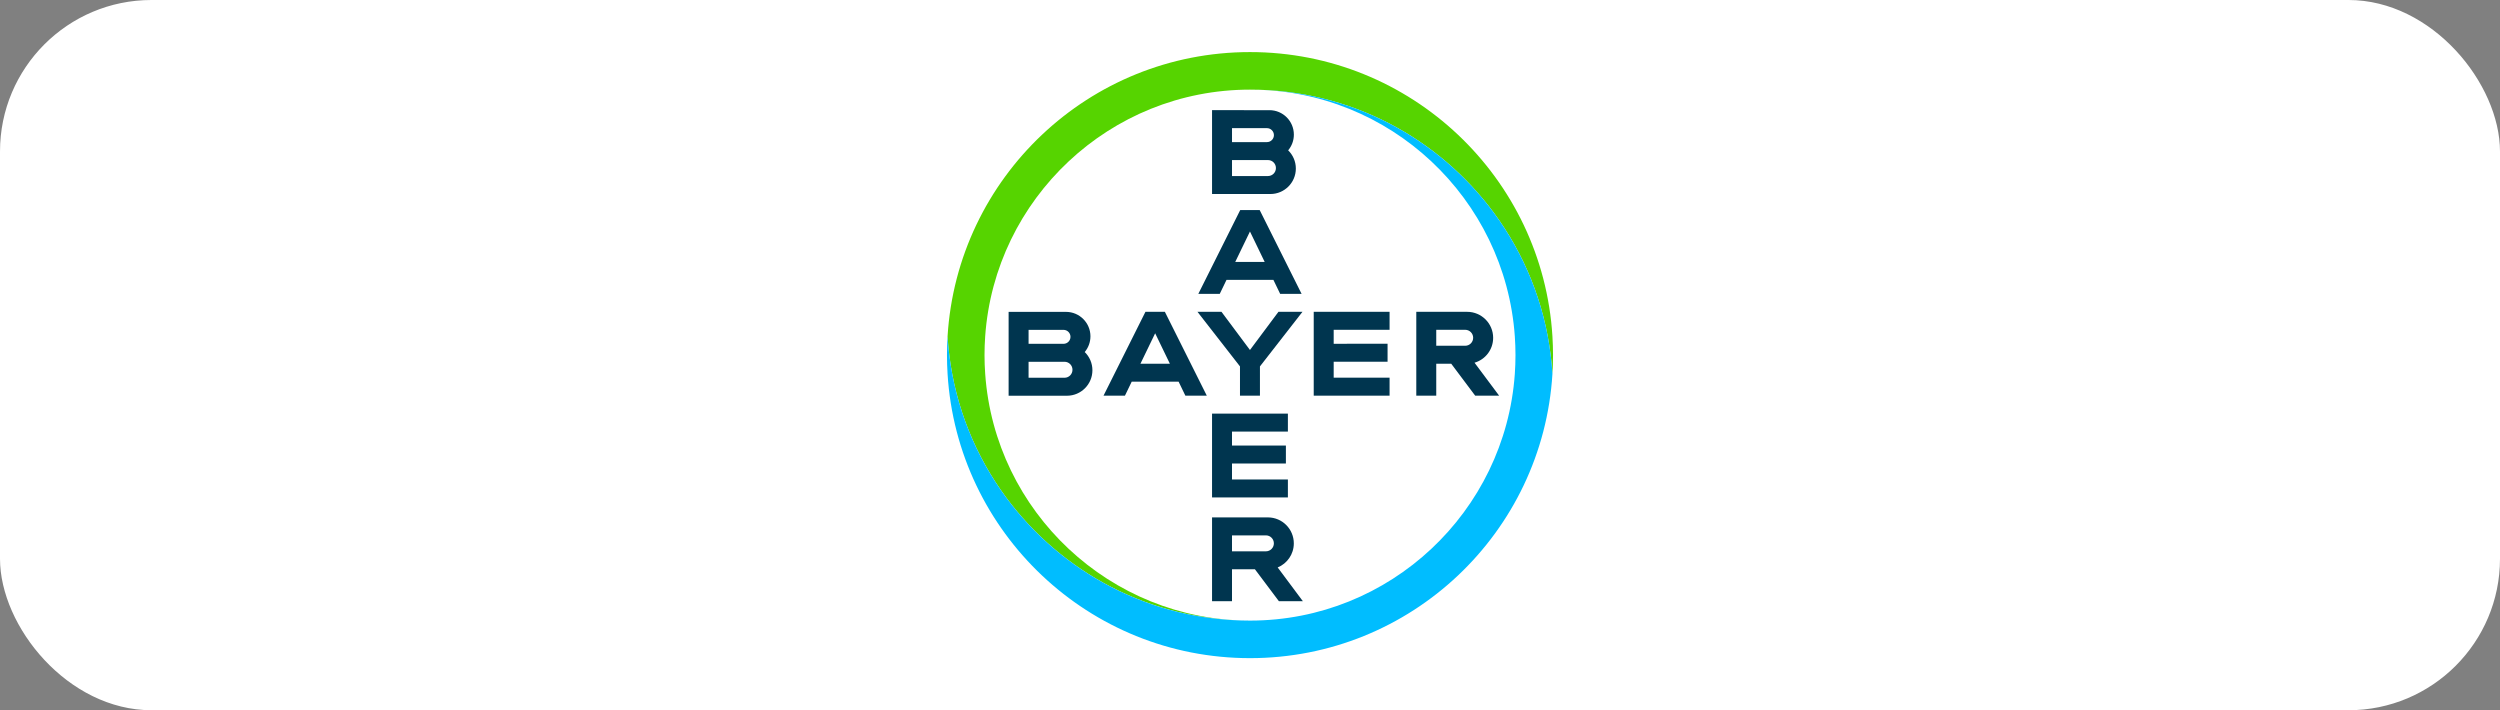
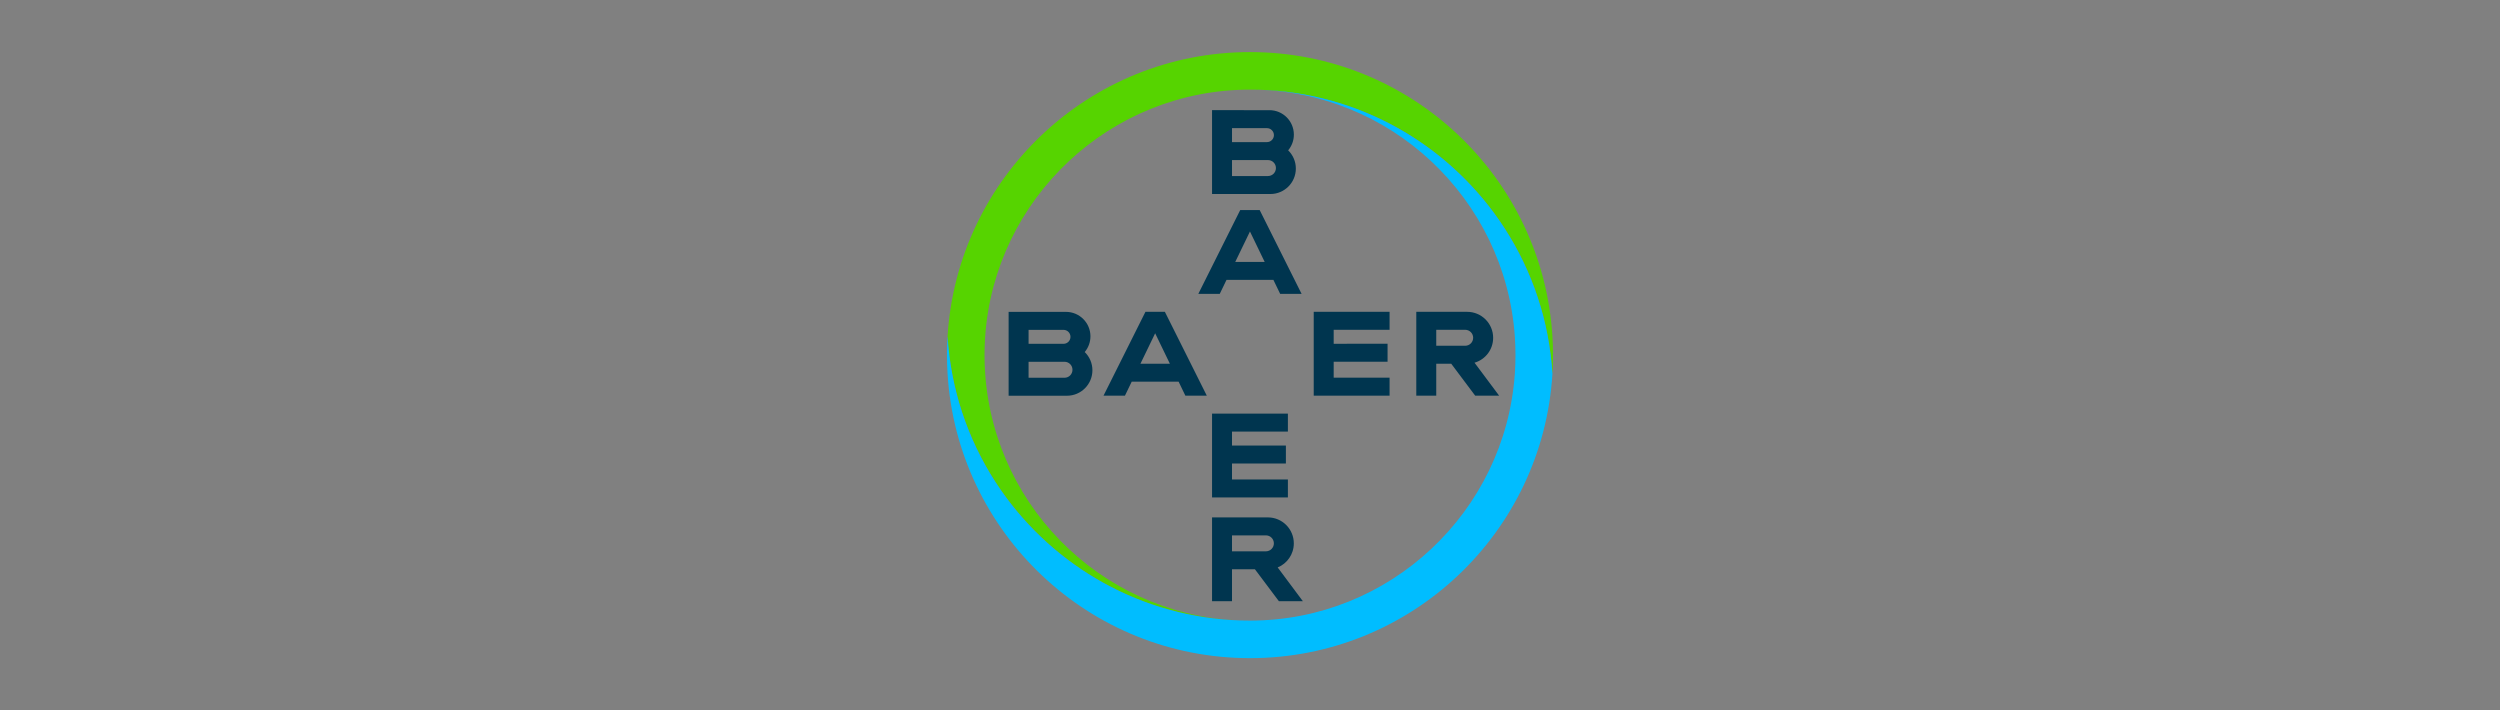
<svg xmlns="http://www.w3.org/2000/svg" width="264" height="75" viewBox="0 0 264 75" fill="none">
  <rect x="0" y="0" width="264" height="75" fill="#808080" stroke="none" />
-   <rect width="264" height="75" rx="16" fill="white" />
  <path d="M130.1 15.007H133.788C134.195 15.007 134.526 14.676 134.526 14.27C134.526 13.864 134.195 13.532 133.788 13.532H130.1V15.007ZM130.1 18.59H133.897C134.362 18.59 134.738 18.213 134.738 17.746C134.738 17.28 134.362 16.903 133.897 16.903H130.1V18.59ZM136.03 15.875C136.531 16.363 136.841 17.044 136.841 17.8C136.841 19.281 135.64 20.485 134.158 20.488H127.992V11.633L134.056 11.634C135.48 11.636 136.632 12.792 136.632 14.216C136.633 14.847 136.406 15.426 136.03 15.875Z" fill="#00354F" />
  <path d="M137.448 31.032H135.185L134.473 29.556H129.519L128.806 31.032H126.543L130.969 22.18H133.021L137.448 31.032ZM131.996 24.445L130.441 27.66H133.55L131.996 24.445Z" fill="#00354F" />
-   <path d="M126.453 32.929H128.989L131.996 36.96L135.002 32.929H137.539L133.05 38.692V41.781H130.942V38.692L126.453 32.929Z" fill="#00354F" />
  <path d="M146.739 32.929V34.826H140.837V36.302L146.527 36.301V38.197H140.837V39.884H146.739V41.781H138.729V32.929H146.739Z" fill="#00354F" />
  <path d="M153.25 38.409H151.668V41.78H149.56V32.929H154.944C156.453 32.934 157.677 34.16 157.677 35.672C157.677 36.919 156.851 37.971 155.71 38.302L158.307 41.781H155.778L153.25 38.409ZM154.729 34.826H151.668V36.512H154.729C155.192 36.51 155.566 36.132 155.566 35.67C155.567 35.206 155.192 34.829 154.729 34.826Z" fill="#00354F" />
  <path d="M127.437 41.781H125.174L124.462 40.306H119.508L118.795 41.781H116.533L120.958 32.929H123.011L127.437 41.781ZM121.985 35.194L120.43 38.409H123.539L121.985 35.194Z" fill="#00354F" />
  <path d="M108.618 36.308H112.305C112.713 36.308 113.043 35.977 113.043 35.57C113.043 35.163 112.713 34.832 112.305 34.832H108.618V36.308ZM108.618 39.891H112.414C112.879 39.891 113.254 39.513 113.254 39.046C113.254 38.581 112.879 38.203 112.414 38.203H108.617V39.891H108.618ZM114.547 37.175C115.048 37.663 115.359 38.346 115.359 39.1C115.359 40.582 114.158 41.786 112.676 41.789H106.51V32.934H112.574C113.998 32.937 115.151 34.092 115.151 35.516C115.15 36.148 114.923 36.726 114.547 37.175Z" fill="#00354F" />
  <path d="M136.001 43.678V45.575H130.099V47.05L135.79 47.05V48.946H130.099V50.633H136.001V52.529H127.992V43.678H136.001Z" fill="#00354F" />
  <path d="M134.521 57.379C134.521 56.915 134.148 56.539 133.686 56.535H130.099V58.22H133.686C134.149 58.216 134.521 57.839 134.521 57.379ZM127.992 63.489V54.637H133.904C135.411 54.647 136.627 55.871 136.627 57.38C136.627 58.528 135.923 59.512 134.923 59.922L137.582 63.488H135.052L132.522 60.117H130.099V63.488L127.992 63.489Z" fill="#00354F" />
  <path d="M163.937 35.518C162.913 18.768 149.007 5.5 132 5.5C114.993 5.5 101.087 18.768 100.063 35.518C100.104 36.19 100.164 36.856 100.247 37.516C100.938 43.087 103.062 48.213 106.238 52.516C112.065 60.413 121.434 65.535 132.001 65.535C117.208 65.535 105.057 54.02 104.037 39.483C103.99 38.827 103.965 38.167 103.965 37.5C103.965 36.833 103.99 36.173 104.035 35.518C105.056 20.98 117.208 9.465 132 9.465C142.569 9.465 151.939 14.59 157.766 22.489C160.945 26.799 163.067 31.935 163.754 37.516C163.834 38.166 163.897 38.821 163.938 39.483C163.977 38.826 164 38.166 164 37.5C164 36.834 163.977 36.174 163.937 35.518Z" fill="#56D400" />
  <path d="M100.063 39.482C101.087 56.232 114.993 69.5 132 69.5C149.007 69.5 162.913 56.232 163.937 39.482C163.896 38.81 163.836 38.144 163.753 37.484C163.062 31.913 160.938 26.787 157.763 22.484C151.936 14.587 142.567 9.465 132 9.465C146.792 9.465 158.944 20.98 159.965 35.517C160.01 36.172 160.035 36.833 160.035 37.499C160.035 38.166 160.01 38.826 159.965 39.482C158.944 54.02 146.792 65.535 132 65.535C121.431 65.535 112.061 60.41 106.234 52.511C103.055 48.201 100.933 43.065 100.246 37.485C100.166 36.835 100.103 36.18 100.062 35.518C100.023 36.174 100 36.834 100 37.5C100 38.166 100.023 38.826 100.063 39.482Z" fill="#00BDFF" />
</svg>